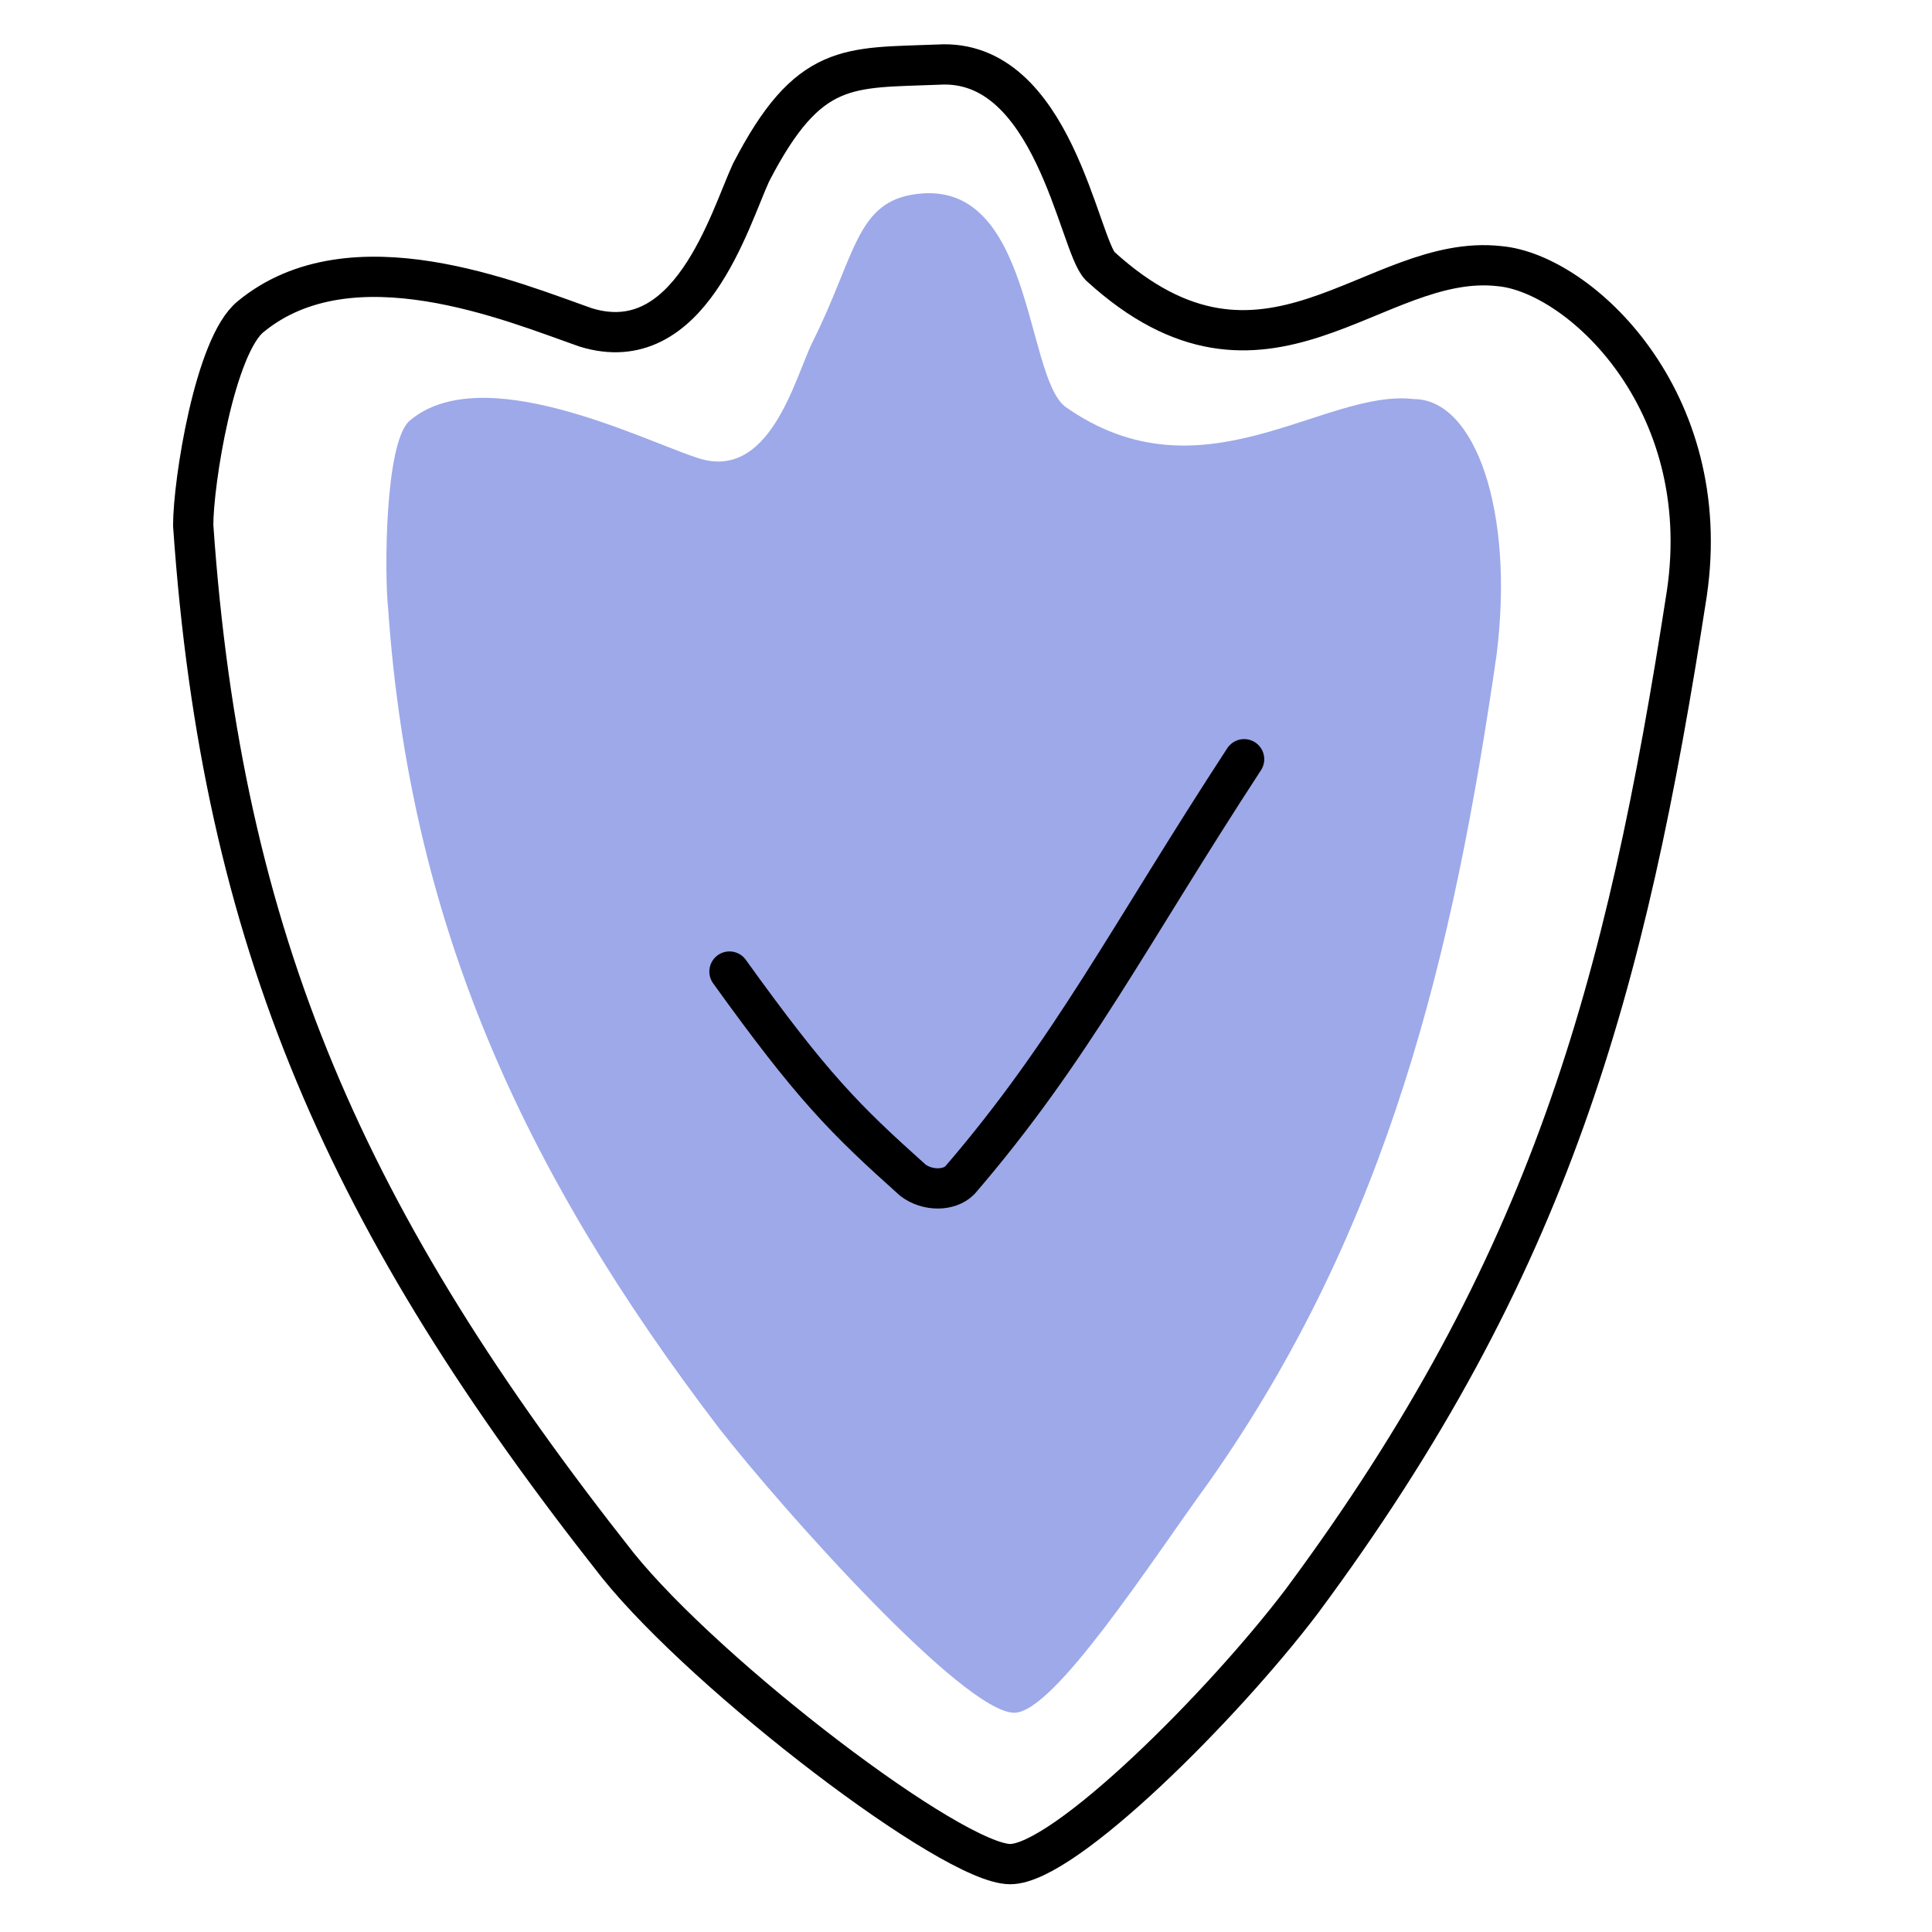
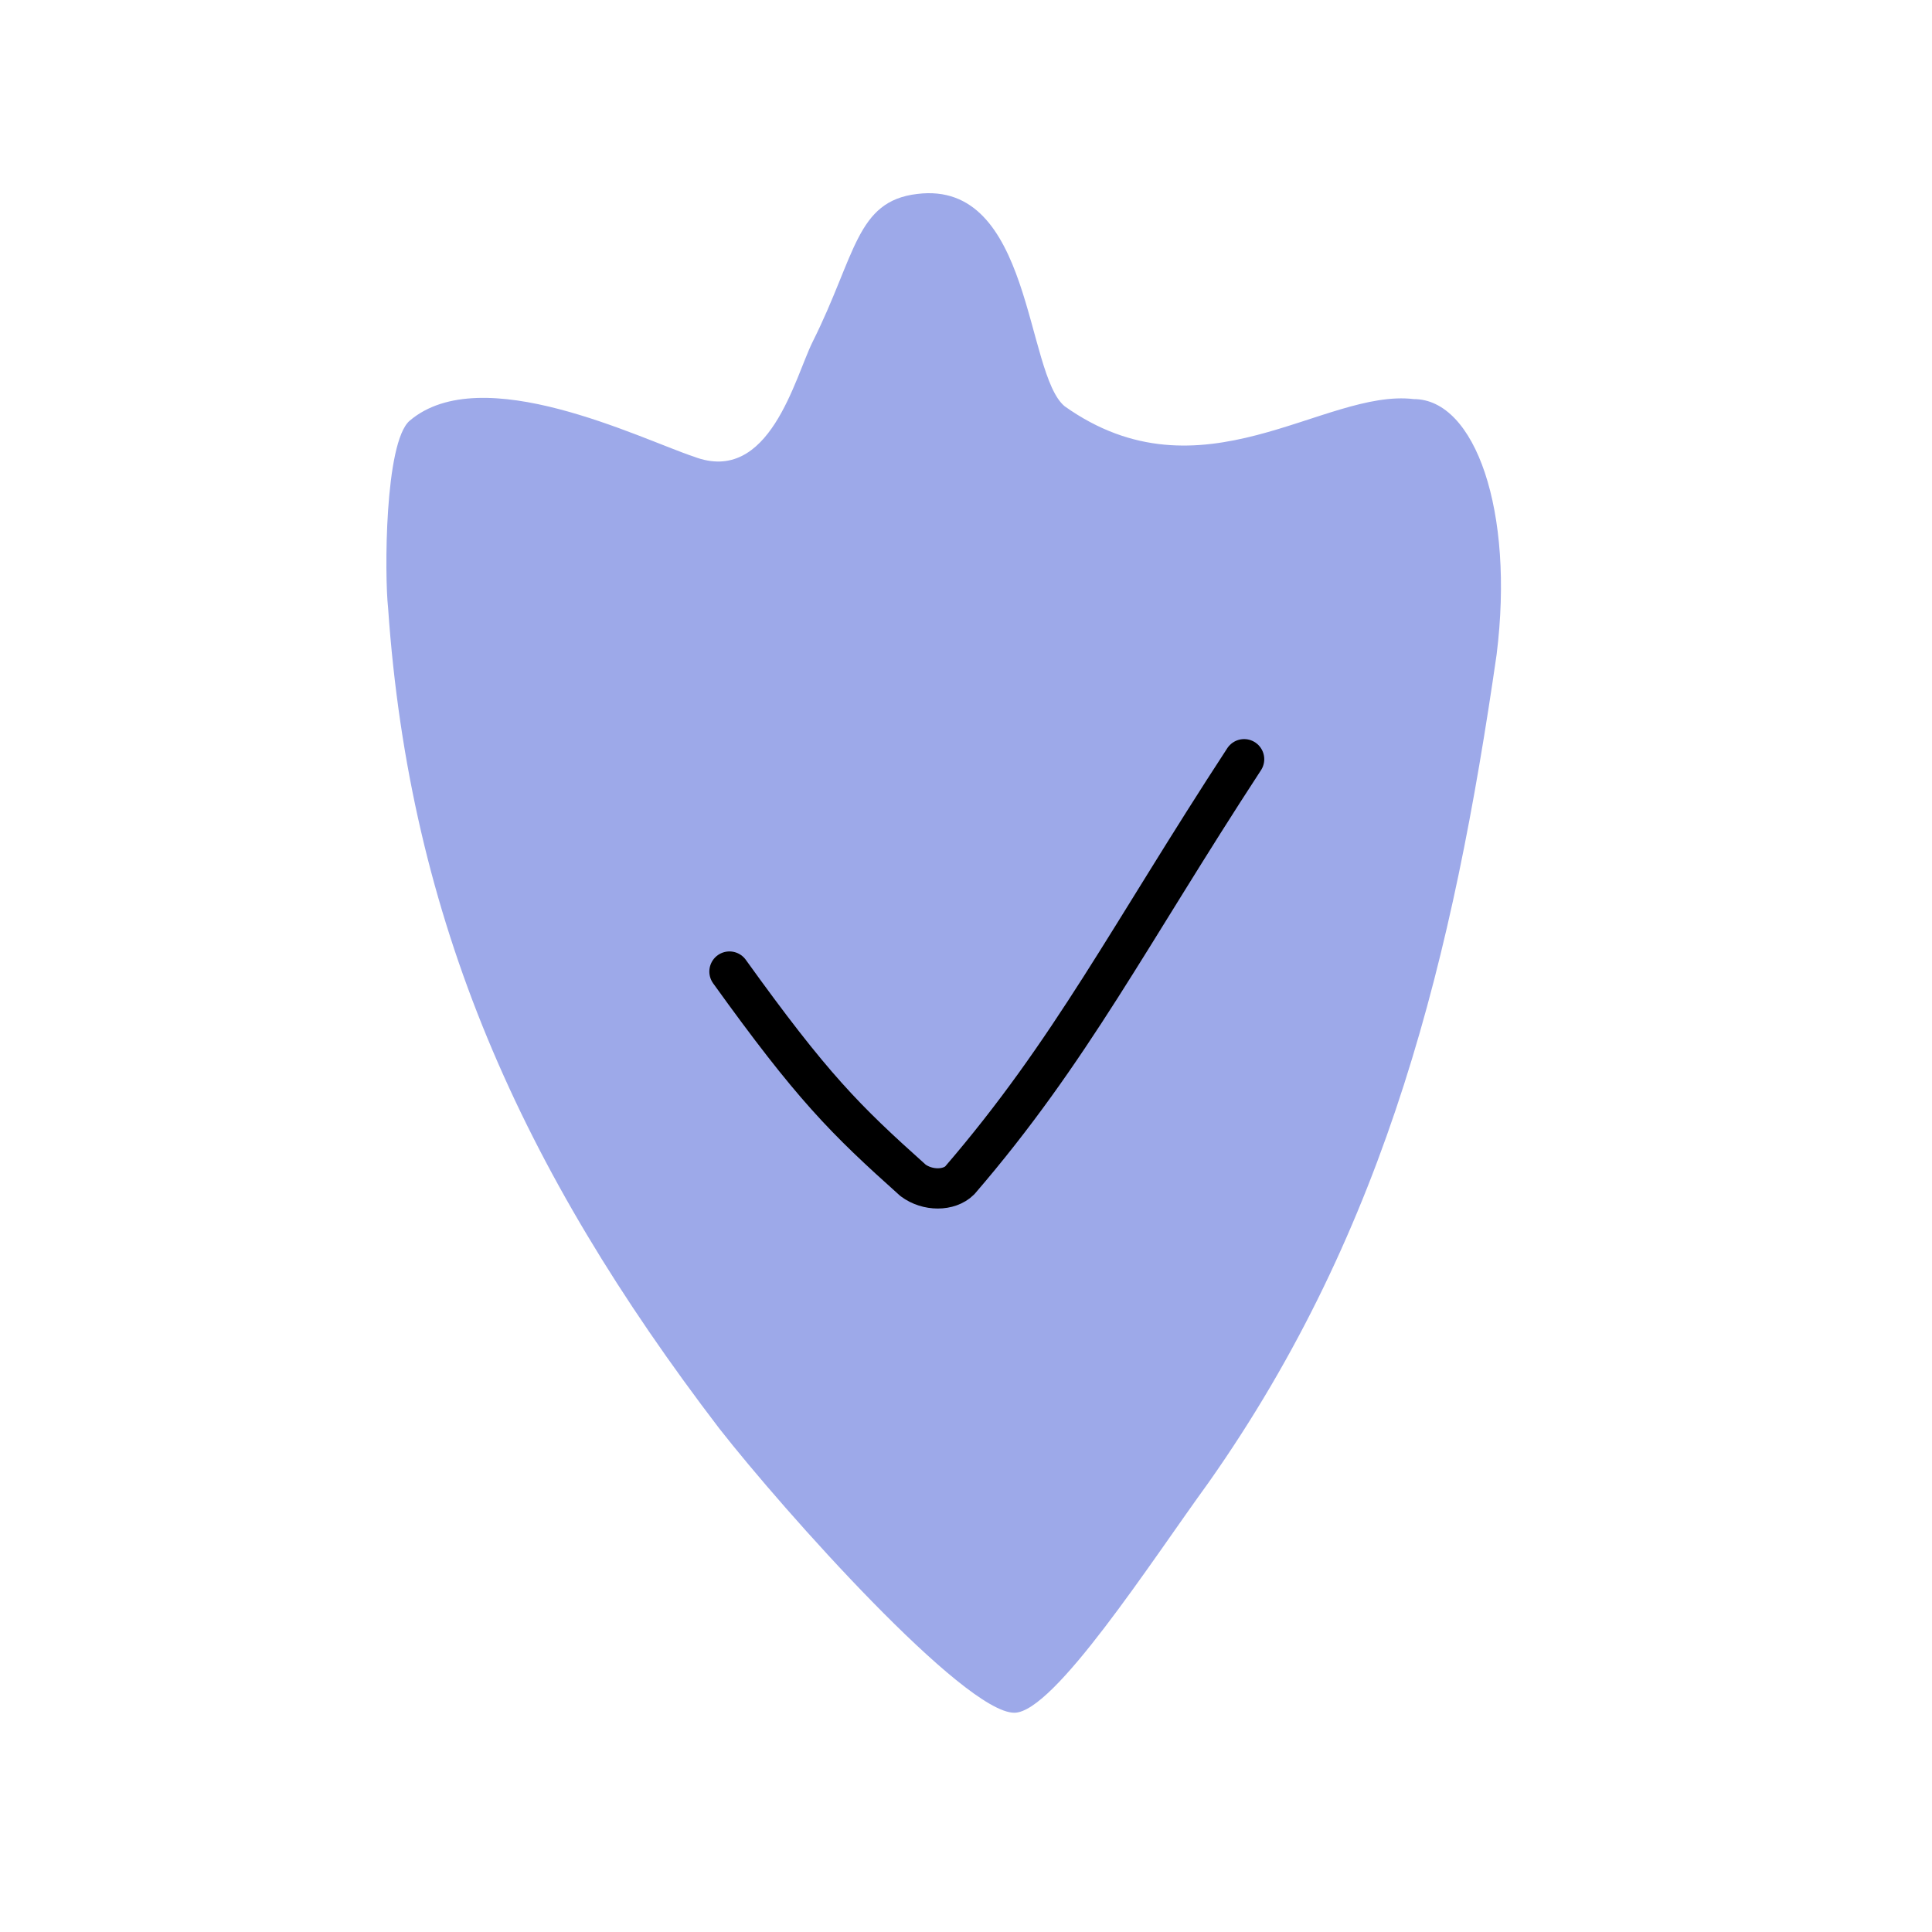
<svg xmlns="http://www.w3.org/2000/svg" width="72" height="72" viewBox="0 0 72 72" fill="none">
  <path d="M55.774 24.396C54.165 35.529 51.751 45.722 45.044 55.245C42.898 58.196 39.277 63.829 37.801 63.829C35.924 63.829 29.217 56.318 26.803 53.233C19.426 43.576 15.268 34.322 14.463 22.653C14.329 21.446 14.329 16.483 15.268 15.678C17.951 13.398 23.852 16.349 25.864 17.02C28.681 18.093 29.62 14.069 30.29 12.727C31.9 9.508 31.9 7.497 34.18 7.228C38.472 6.692 38.204 13.935 39.679 15.142C44.776 18.763 49.336 14.471 52.689 14.873C54.969 14.873 56.445 19.031 55.774 24.396Z" fill="#9DA9E9" />
-   <path d="M41 9.919C47.169 15.552 51.193 9.382 55.888 9.919C58.838 10.187 63.935 14.881 62.862 22.124C60.582 36.878 57.765 47.206 48.511 59.679C45.56 63.569 39.658 69.47 37.647 69.47C35.501 69.47 26.38 62.496 23.027 58.338C12.967 45.596 8.273 35.134 7.2 19.576C7.2 17.966 8.005 12.869 9.346 11.796C13.102 8.711 19.137 11.26 21.82 12.199C25.709 13.406 27.185 8.175 27.989 6.431C30.136 2.273 31.611 2.542 34.964 2.408C39.256 2.139 40.195 9.114 41 9.919Z" stroke="black" stroke-width="1.5" stroke-miterlimit="10" stroke-linecap="round" stroke-linejoin="round" />
  <path d="M27.185 36.207C30.27 40.499 31.477 41.707 34.025 43.987C34.562 44.389 35.367 44.389 35.769 43.987C39.927 39.158 42.073 34.866 46.365 28.294" stroke="black" stroke-width="1.5" stroke-miterlimit="10" stroke-linecap="round" stroke-linejoin="round" />
</svg>